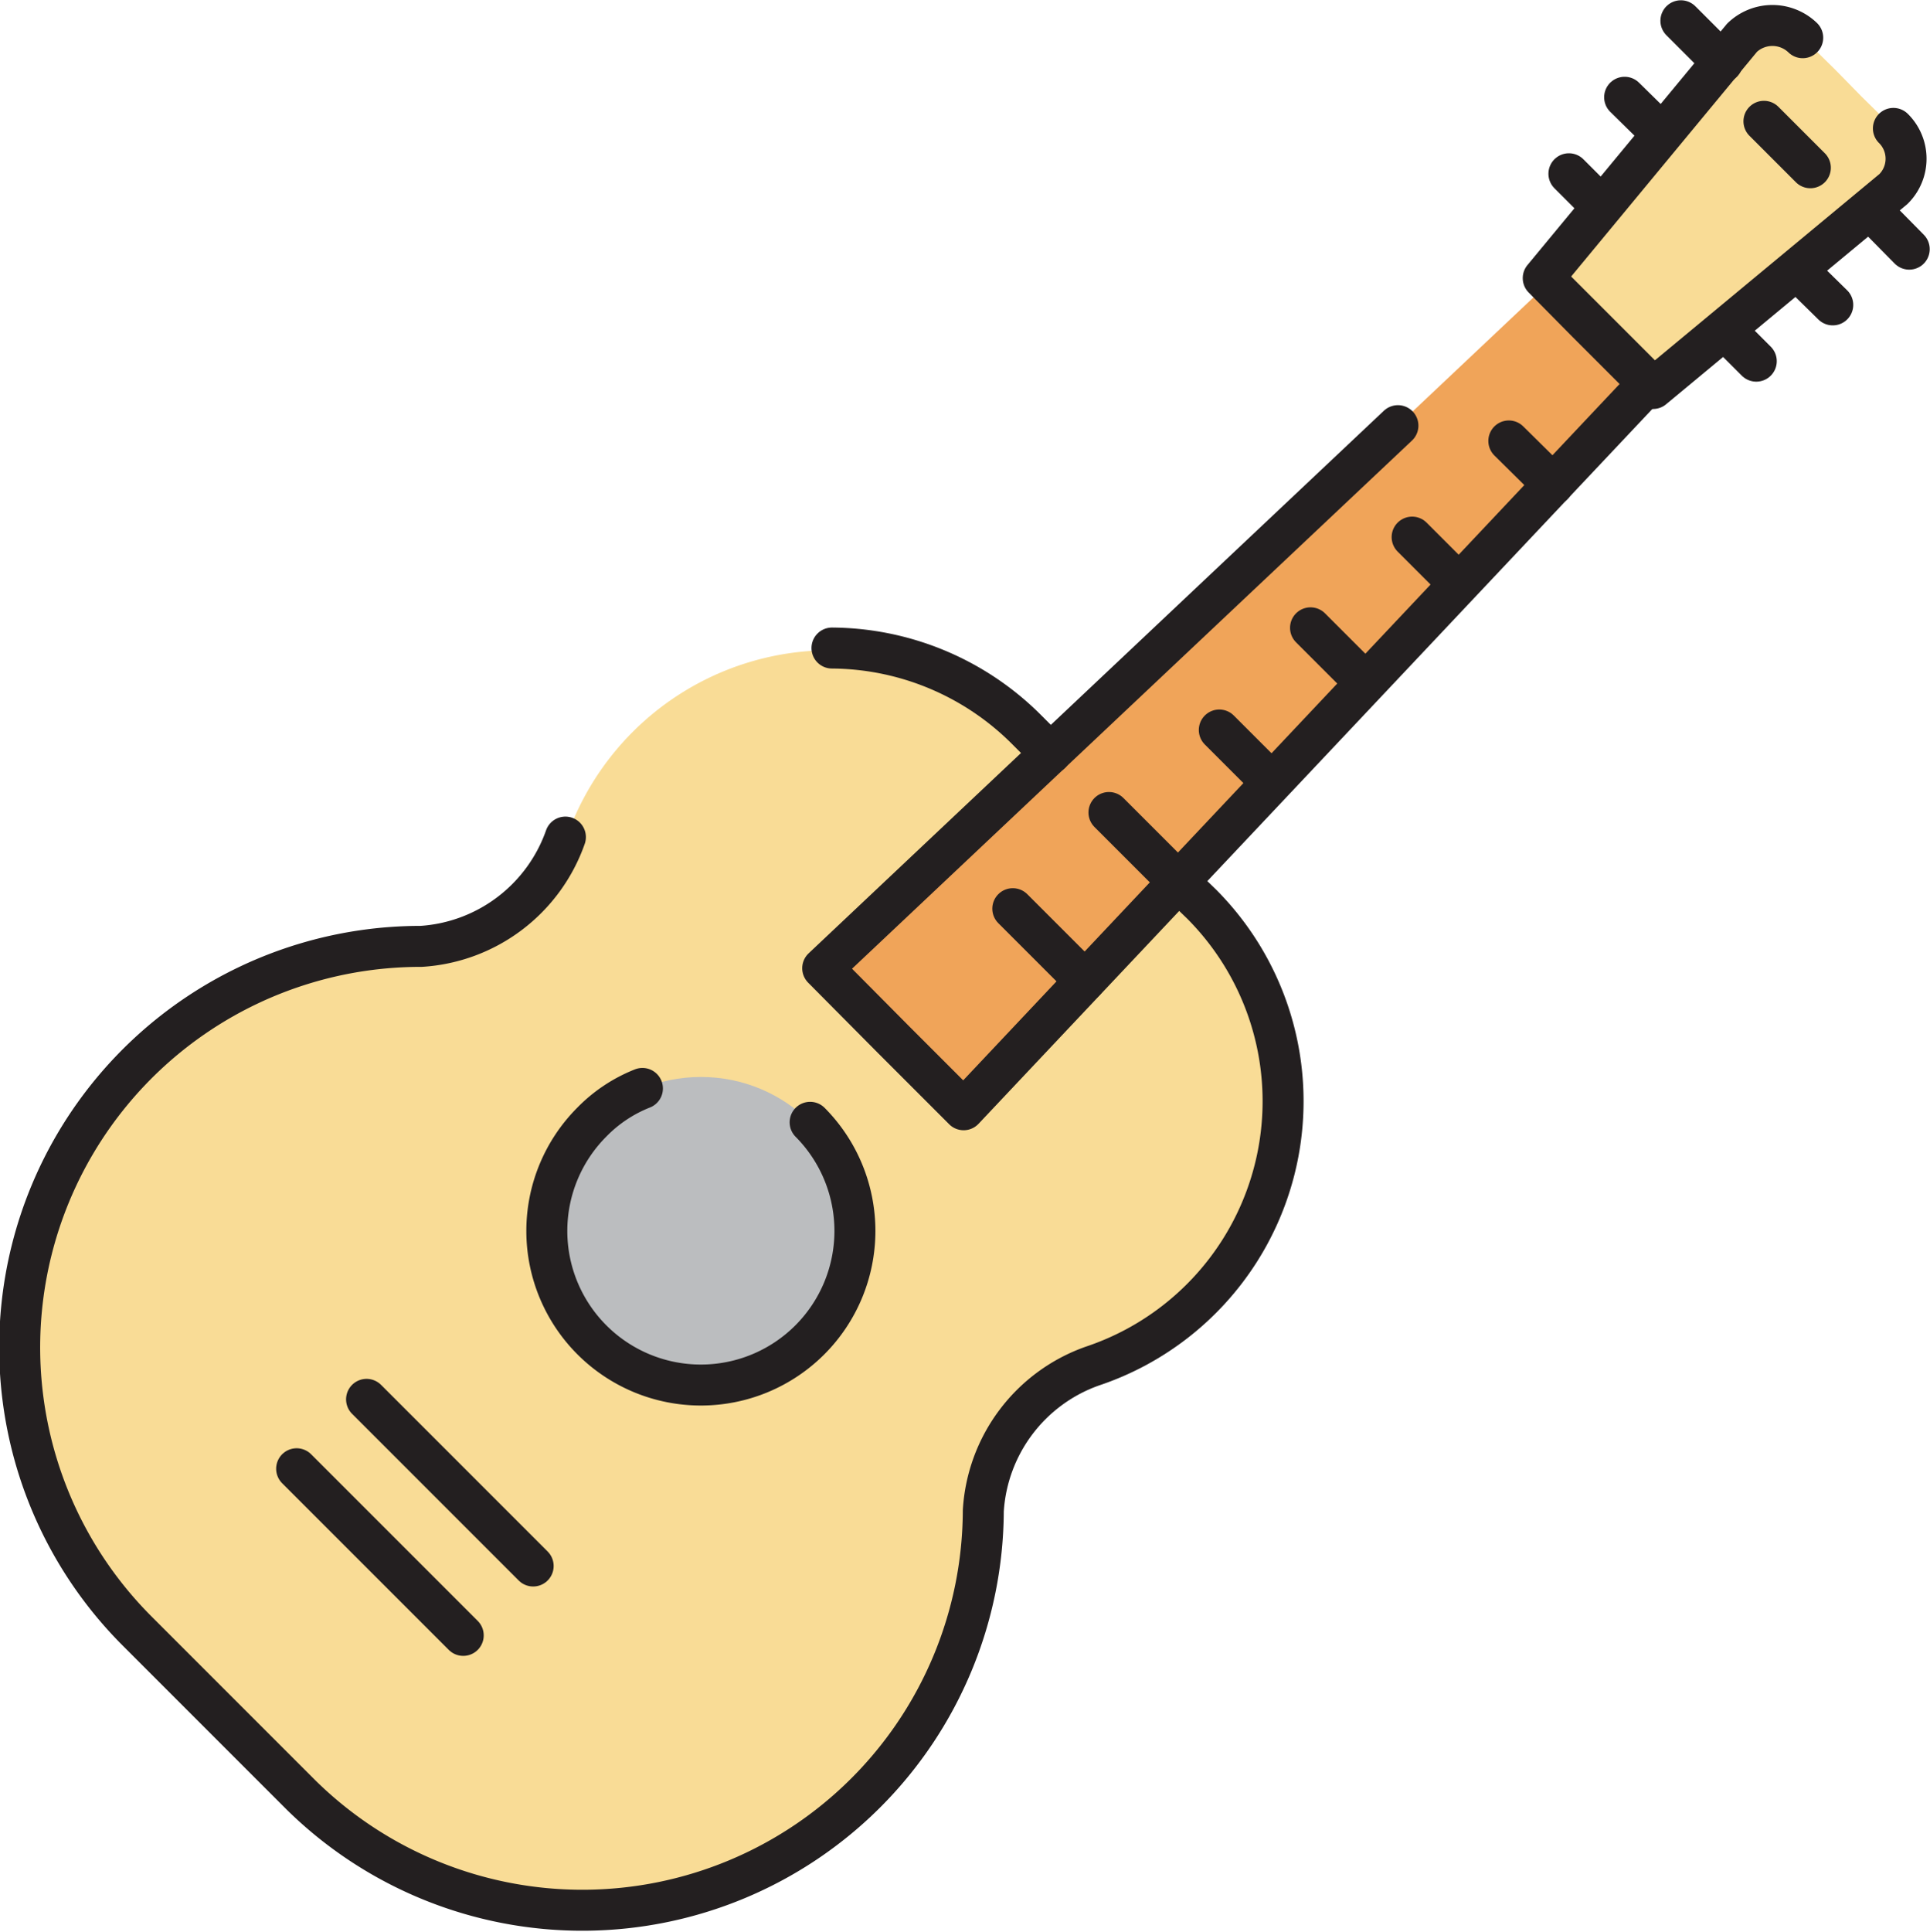
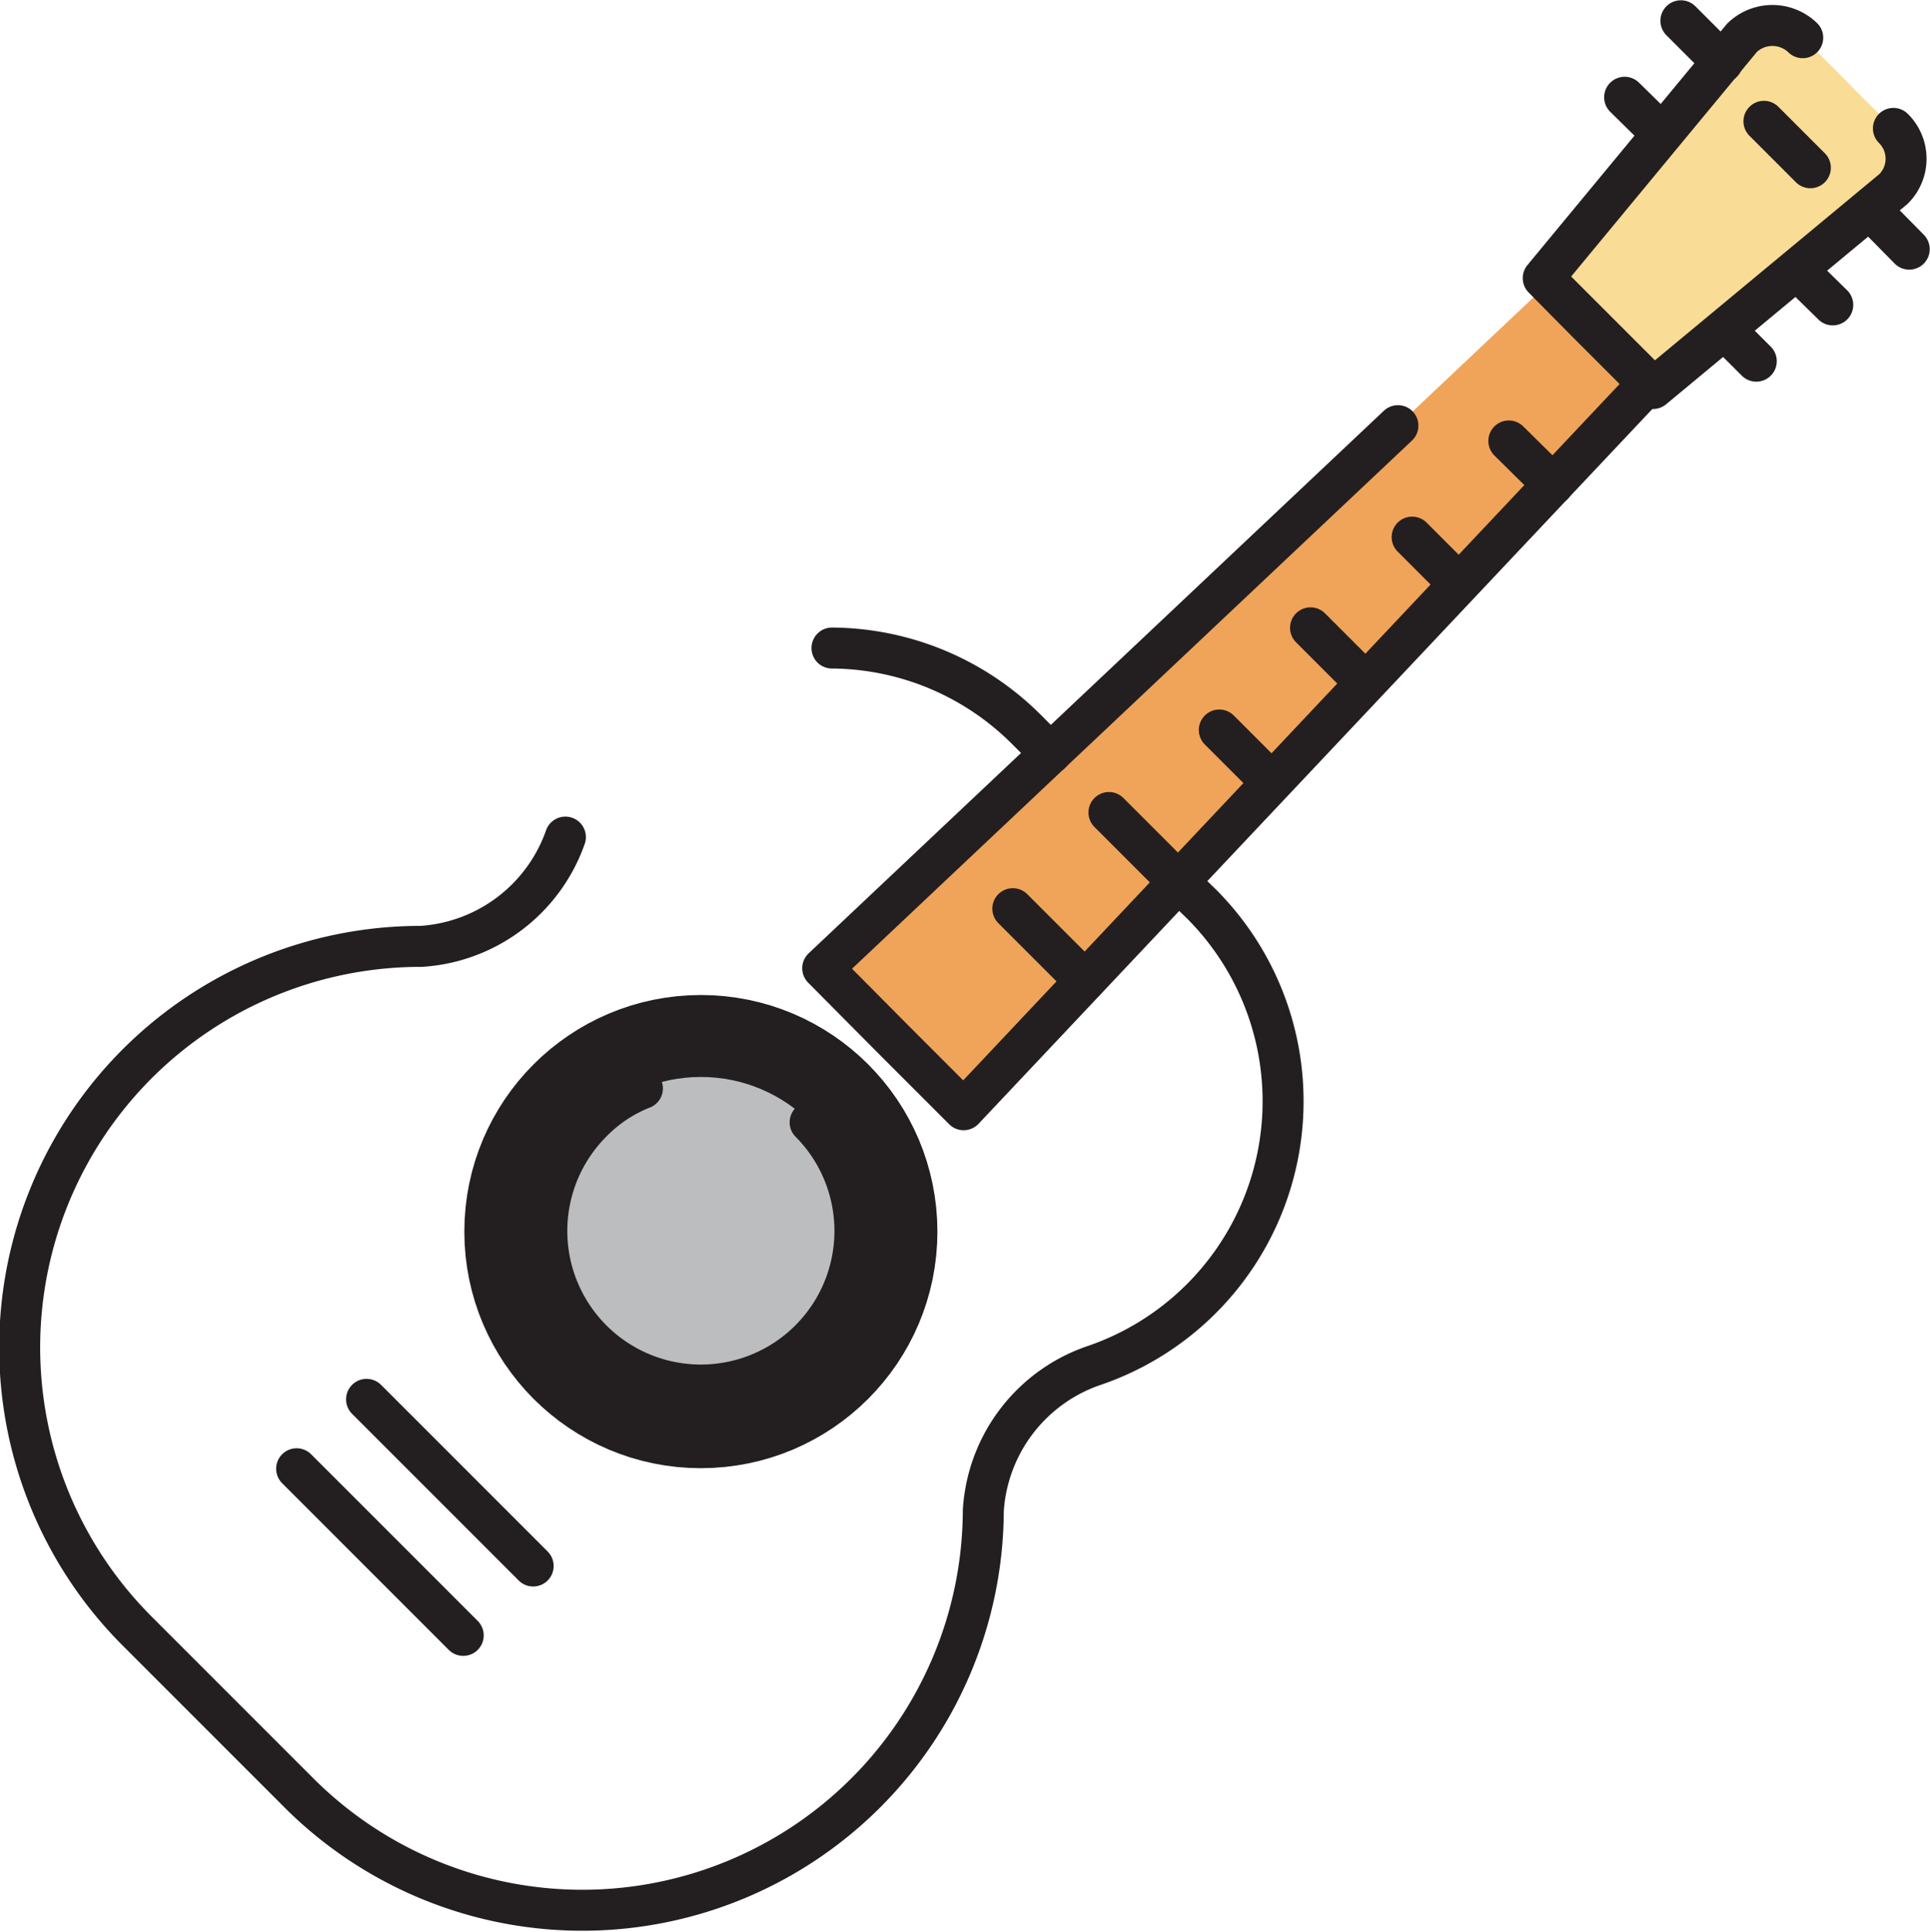
<svg xmlns="http://www.w3.org/2000/svg" viewBox="0 0 35.33 35.36">
  <defs>
    <style>.cls-1,.cls-5{fill:none;stroke:#231f20;stroke-linecap:round;stroke-linejoin:round;}.cls-1{stroke-width:3px;}.cls-2{fill:#f9dc96;}.cls-3{fill:#f0a459;}.cls-4{fill:#bbbdbf;}.cls-5{stroke-width:0.75px;}</style>
  </defs>
  <g id="Layer_2" data-name="Layer 2">
    <g id="Layer_1-2" data-name="Layer 1">
      <circle class="cls-1" cx="12.83" cy="22.54" r="2.83" />
-       <path class="cls-2" d="M18,27.65A3,3,0,0,1,20,25a5.11,5.11,0,0,0,2-8.45L20.4,15l-1.61-1.61a5.1,5.1,0,0,0-8.44,2,3,3,0,0,1-2.64,2A7.34,7.34,0,0,0,2.52,29.86l3,3A7.34,7.34,0,0,0,18,27.65Z" />
      <polygon class="cls-3" points="30.18 7.01 29.27 6.1 28.35 5.18 15.06 17.72 16.35 19.02 17.64 20.31 30.18 7.01" />
-       <path class="cls-2" d="M34.67,2.35l-.59-.58-.48-.49L33,.69a.8.8,0,0,0-1.11,0l-3.64,4.4.81.82.38.38.82.82,4.4-3.65A.78.78,0,0,0,34.67,2.35Z" />
+       <path class="cls-2" d="M34.67,2.35l-.59-.58-.48-.49L33,.69a.8.8,0,0,0-1.11,0l-3.64,4.4.81.82.38.38.82.82,4.4-3.65Z" />
      <circle class="cls-4" cx="12.83" cy="22.54" r="2.83" />
      <path class="cls-5" d="M14.83,20.54a2.82,2.82,0,1,1-4,0,2.66,2.66,0,0,1,.93-.62" />
      <path class="cls-5" d="M10.35,15.32a3,3,0,0,1-2.64,2A7.34,7.34,0,0,0,2.52,29.86l3,3A7.34,7.34,0,0,0,18,27.65,3,3,0,0,1,20,25a5.11,5.11,0,0,0,2-8.45l-.32-.31" />
      <path class="cls-5" d="M19.23,13.79l-.44-.44a5.08,5.08,0,0,0-3.56-1.49" />
      <polyline class="cls-5" points="25.59 7.79 15.06 17.72 16.35 19.02 17.64 20.31 30.18 7.01 29.27 6.1 28.35 5.18" />
      <path class="cls-5" d="M33,.69a.8.8,0,0,0-1.11,0l-3.64,4.4.81.82.38.38.82.82,4.4-3.65a.78.78,0,0,0,0-1.11" />
      <line class="cls-5" x1="6.71" y1="25.61" x2="9.76" y2="28.66" />
      <line class="cls-5" x1="5.43" y1="26.88" x2="8.48" y2="29.93" />
      <line class="cls-5" x1="18.54" y1="16.63" x2="19.86" y2="17.95" />
      <line class="cls-5" x1="20.3" y1="14.87" x2="21.62" y2="16.19" />
      <line class="cls-5" x1="22.32" y1="13.36" x2="23.13" y2="14.17" />
      <line class="cls-5" x1="23.99" y1="11.49" x2="24.9" y2="12.4" />
      <line class="cls-5" x1="25.85" y1="9.83" x2="26.66" y2="10.64" />
      <line class="cls-5" x1="27.62" y1="8.07" x2="28.43" y2="8.87" />
      <line class="cls-5" x1="32.29" y1="2.22" x2="33.14" y2="3.07" />
      <line class="cls-5" x1="34.23" y1="3.83" x2="34.95" y2="4.56" />
      <line class="cls-5" x1="30.77" y1="0.38" x2="31.53" y2="1.14" />
      <line class="cls-5" x1="33.01" y1="5.05" x2="33.55" y2="5.58" />
      <line class="cls-5" x1="29.74" y1="1.78" x2="30.32" y2="2.35" />
      <line class="cls-5" x1="31.8" y1="6.26" x2="32.15" y2="6.61" />
-       <line class="cls-5" x1="28.72" y1="3.18" x2="29.11" y2="3.57" />
    </g>
  </g>
</svg>